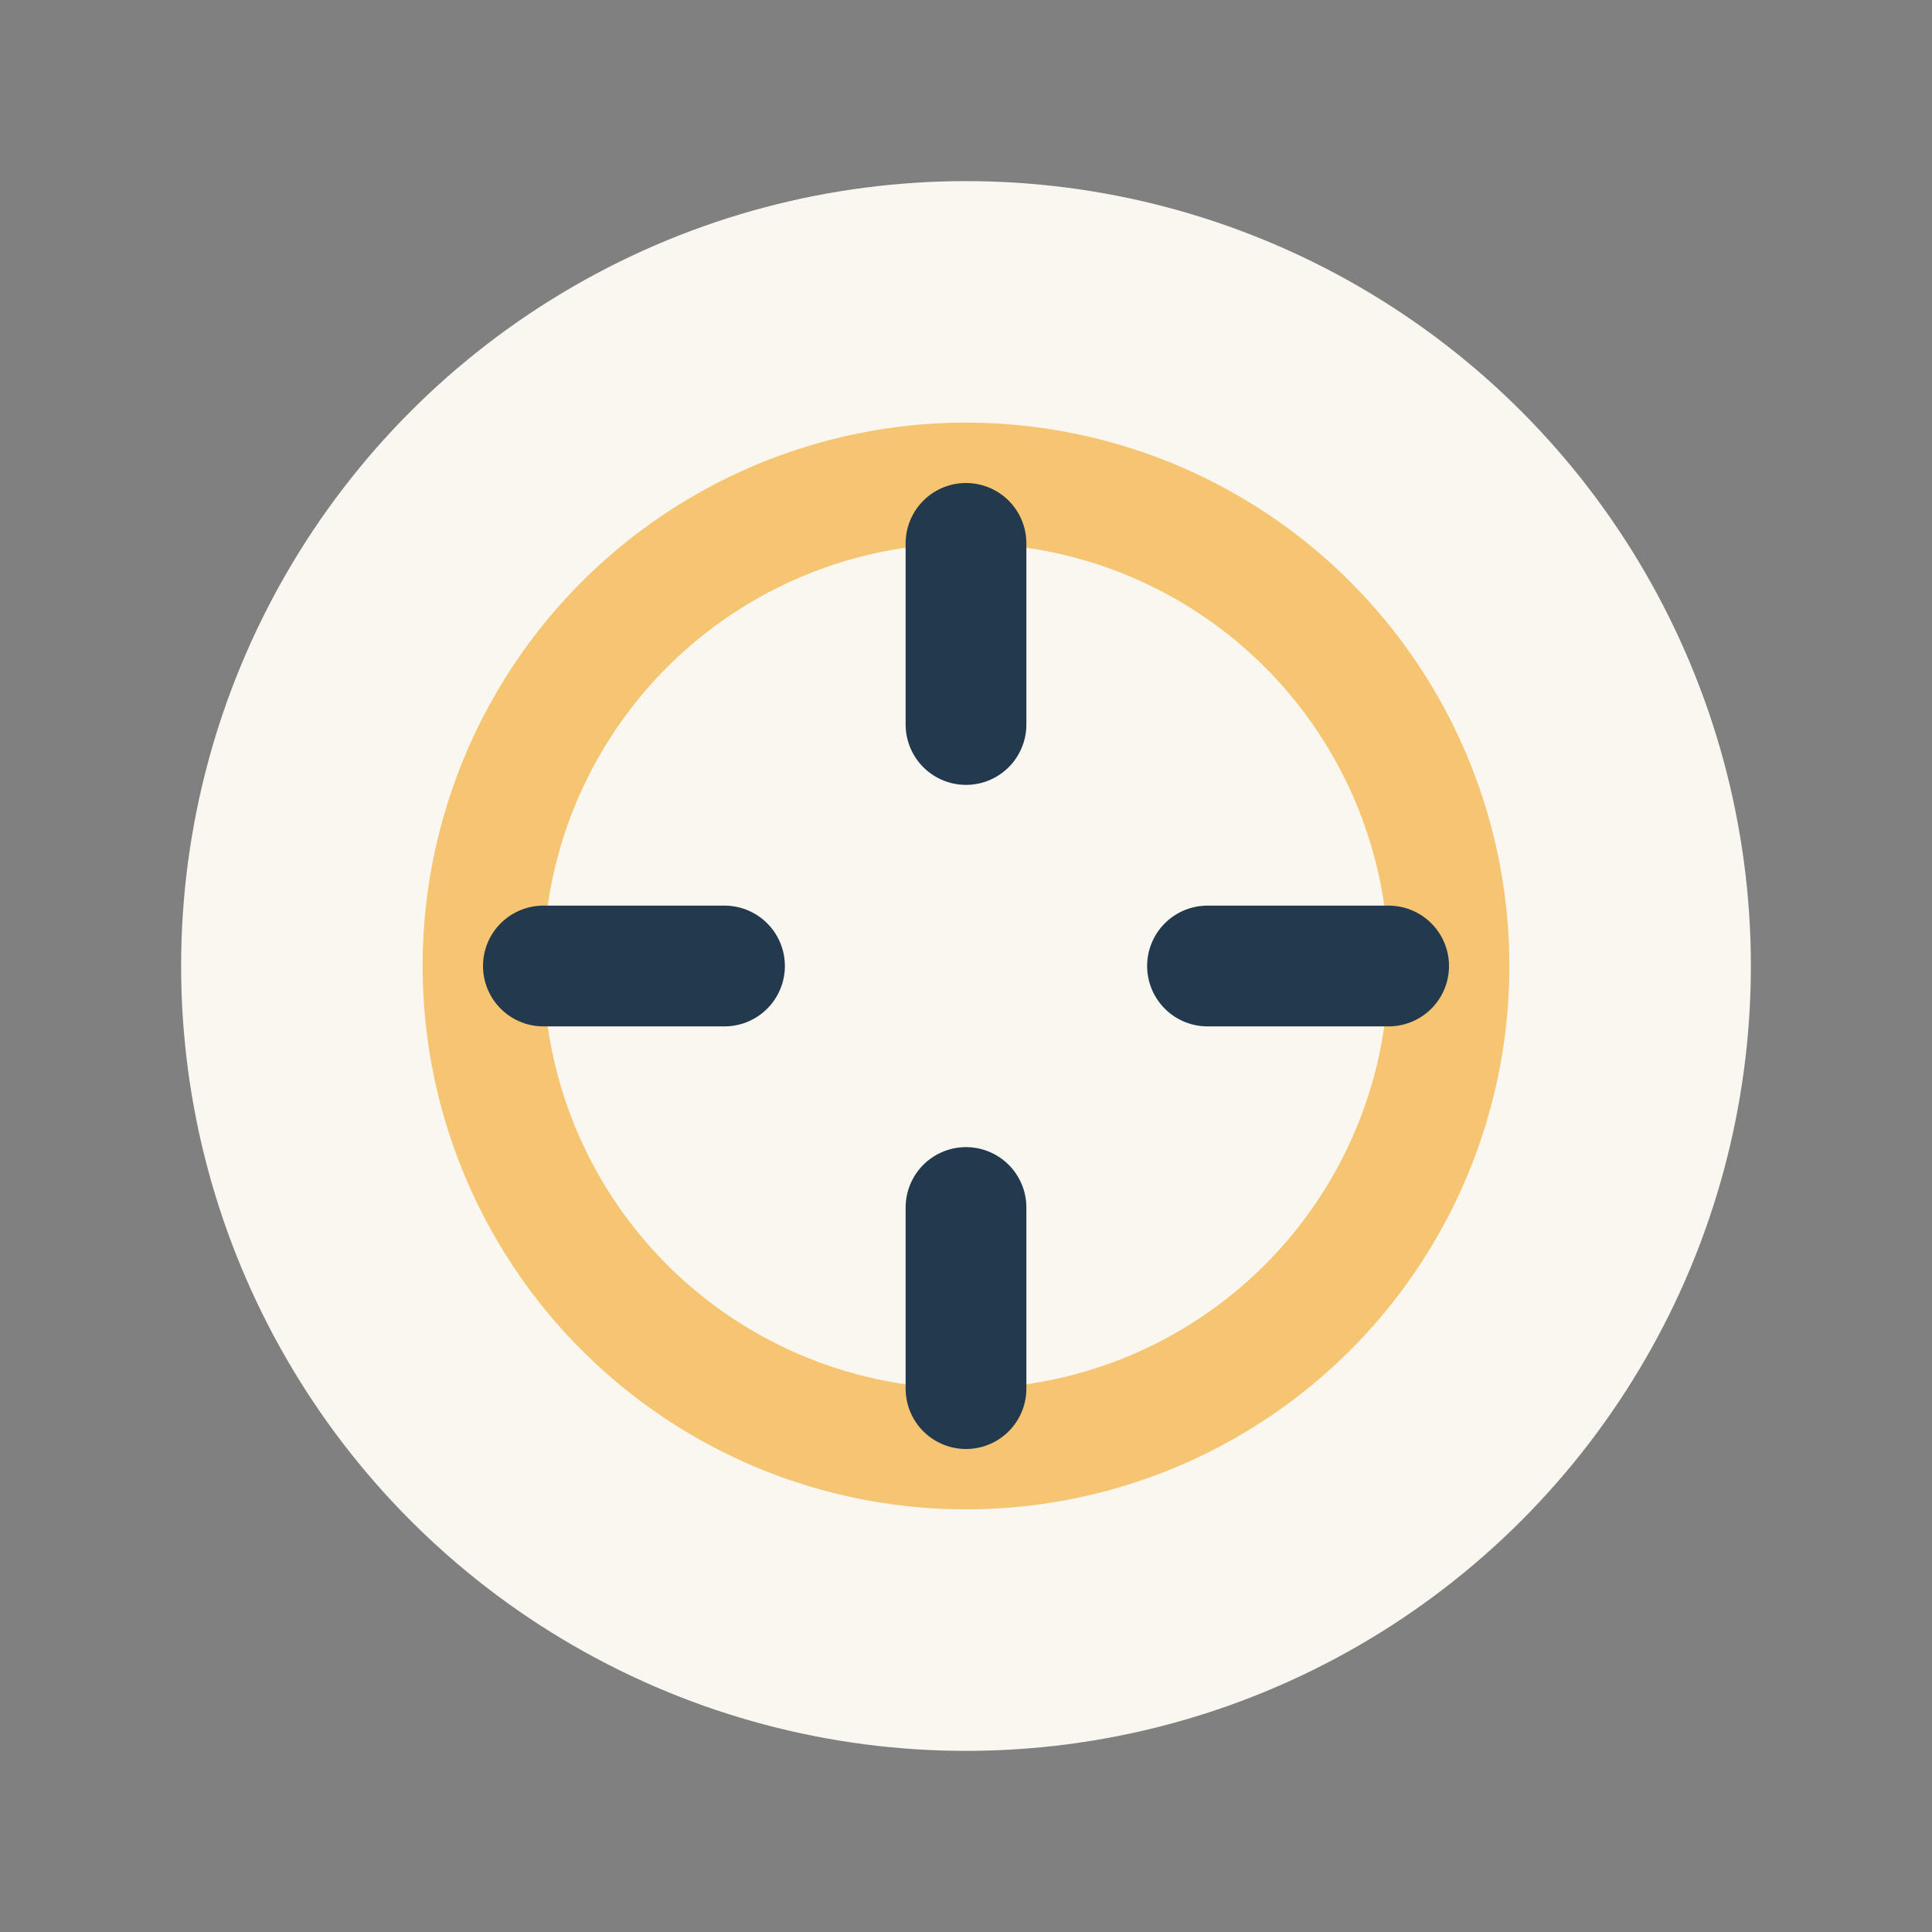
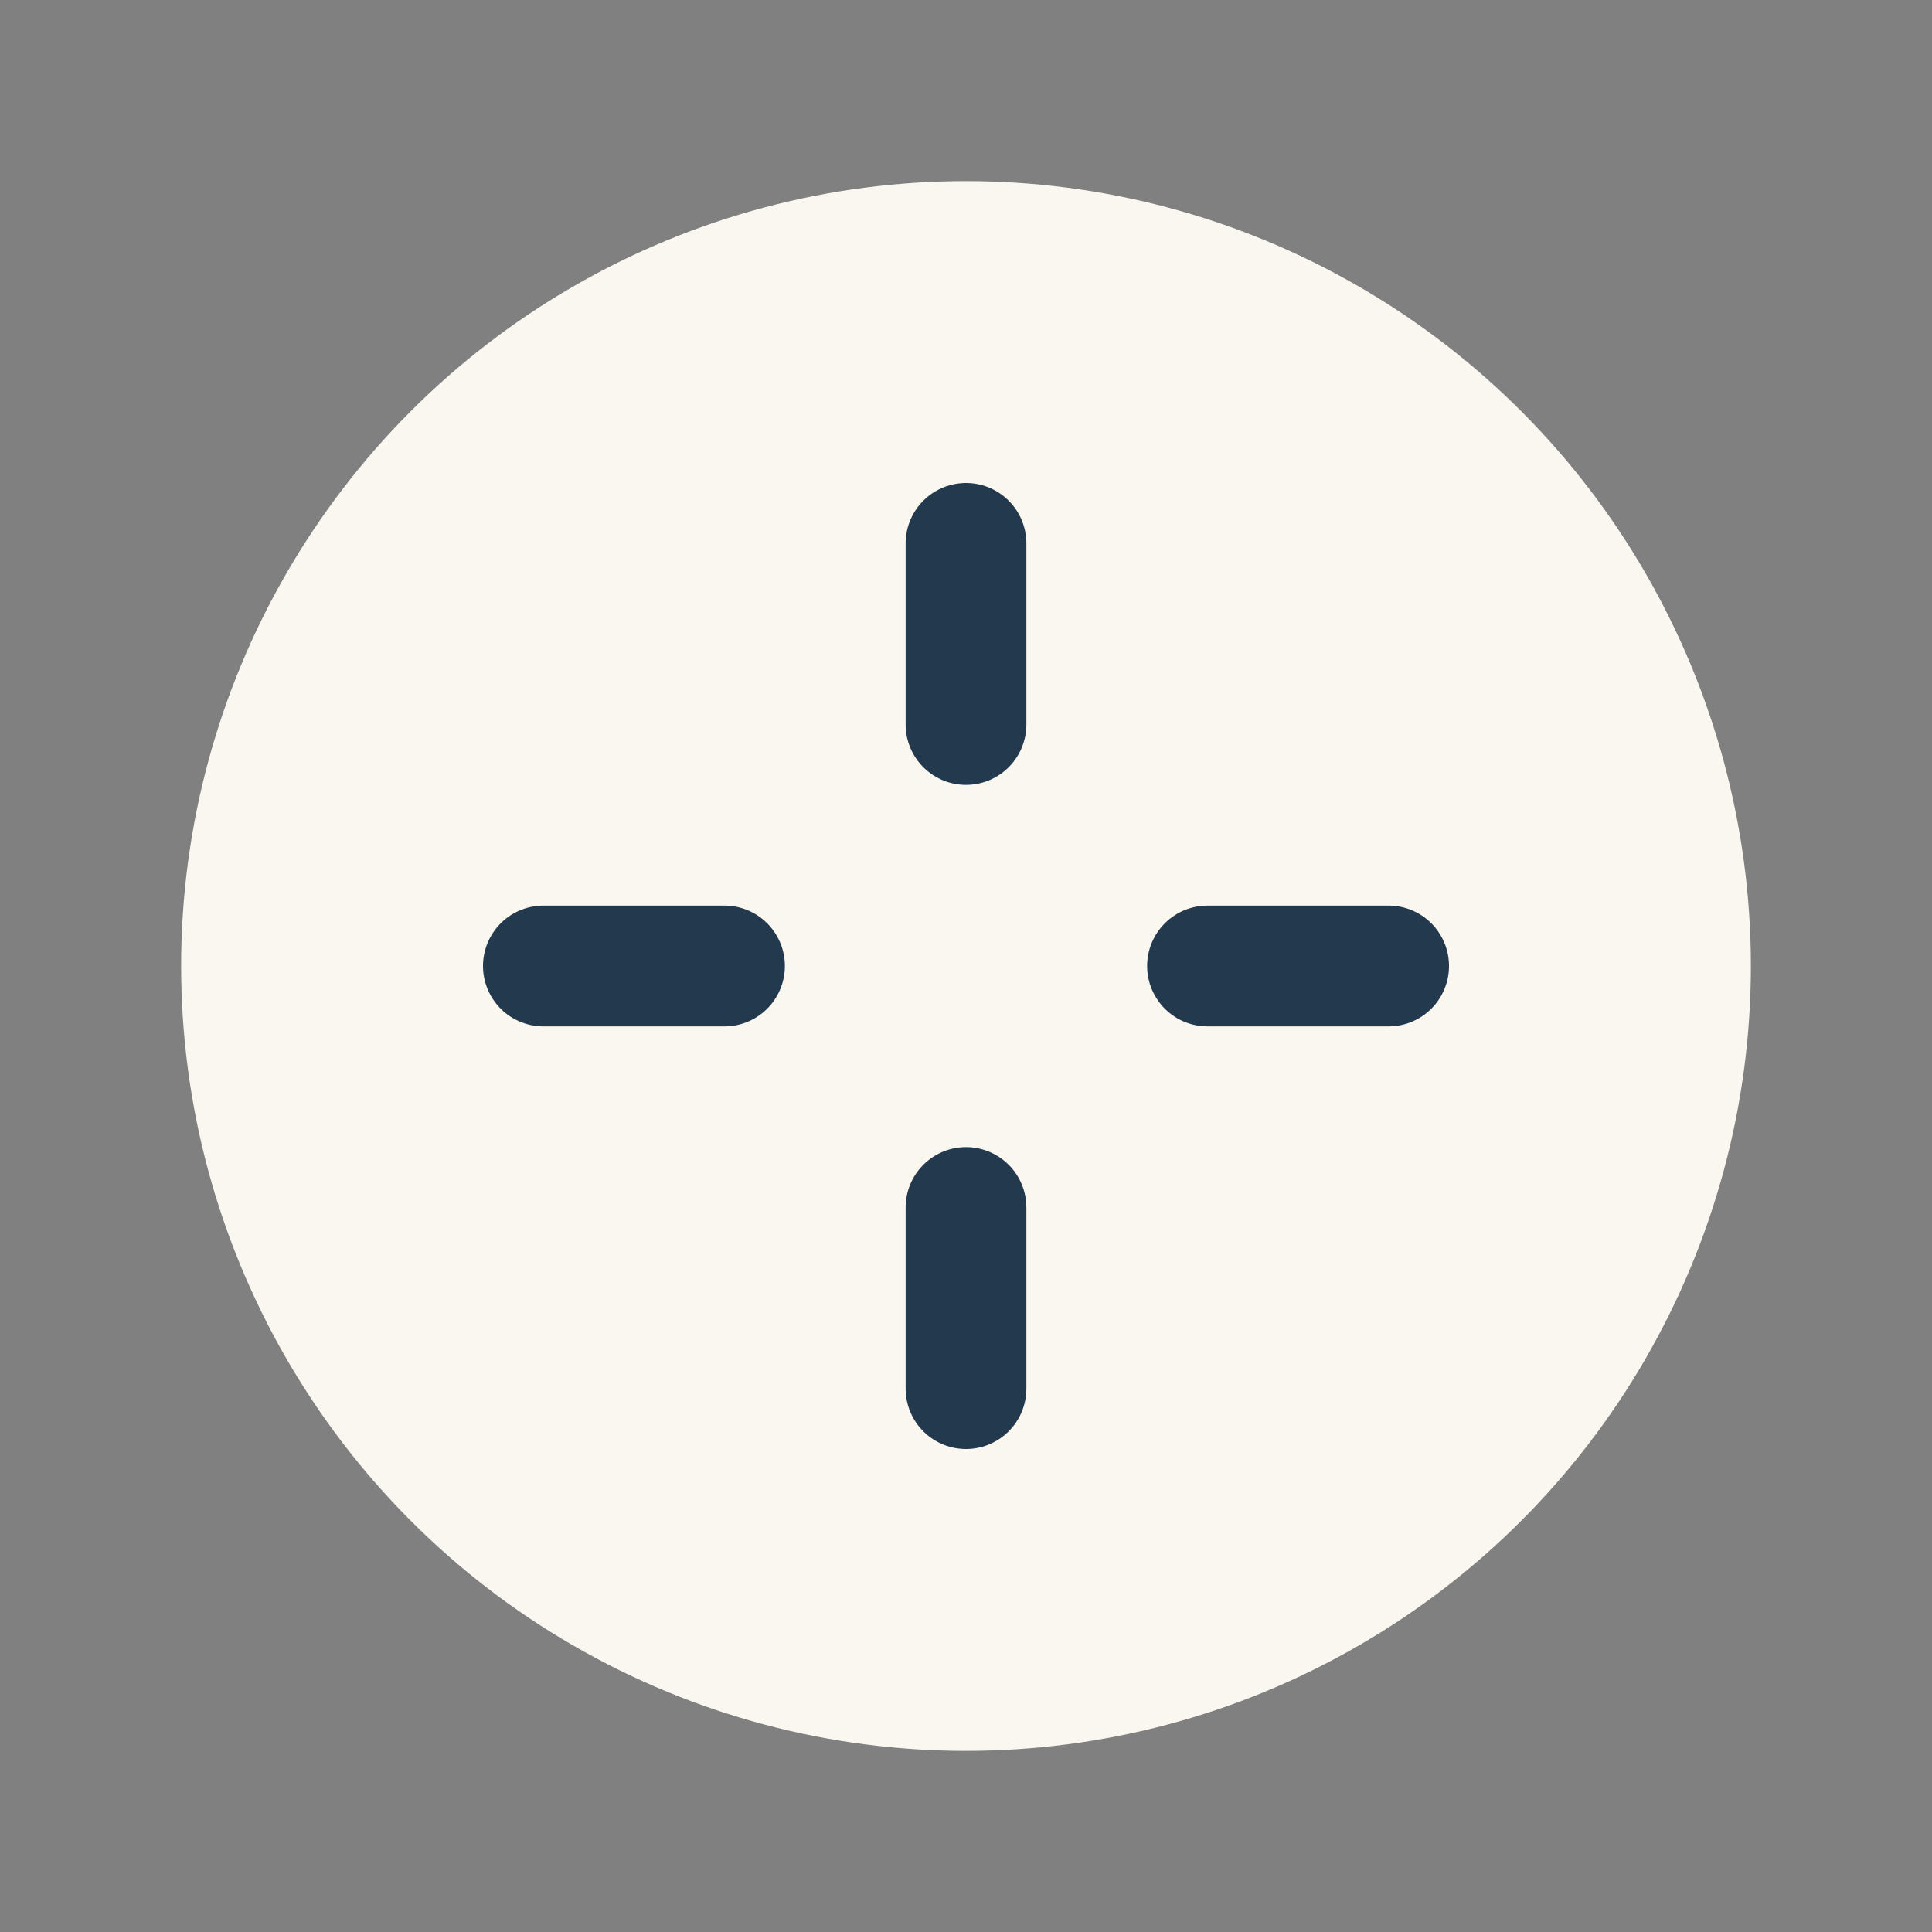
<svg xmlns="http://www.w3.org/2000/svg" viewBox="0 0 32 32" width="32" height="32">
  <rect x="0" y="0" width="32" height="32" fill="#808080" stroke="none" />
  <circle cx="16" cy="16" r="13" fill="#FAF6F0" />
-   <circle cx="16" cy="16" r="8" fill="none" stroke="#F6C572" stroke-width="2" />
  <path d="M16 9v3M16 20v3M23 16h-3M12 16H9" stroke="#23394D" stroke-width="2" stroke-linecap="round" />
</svg>